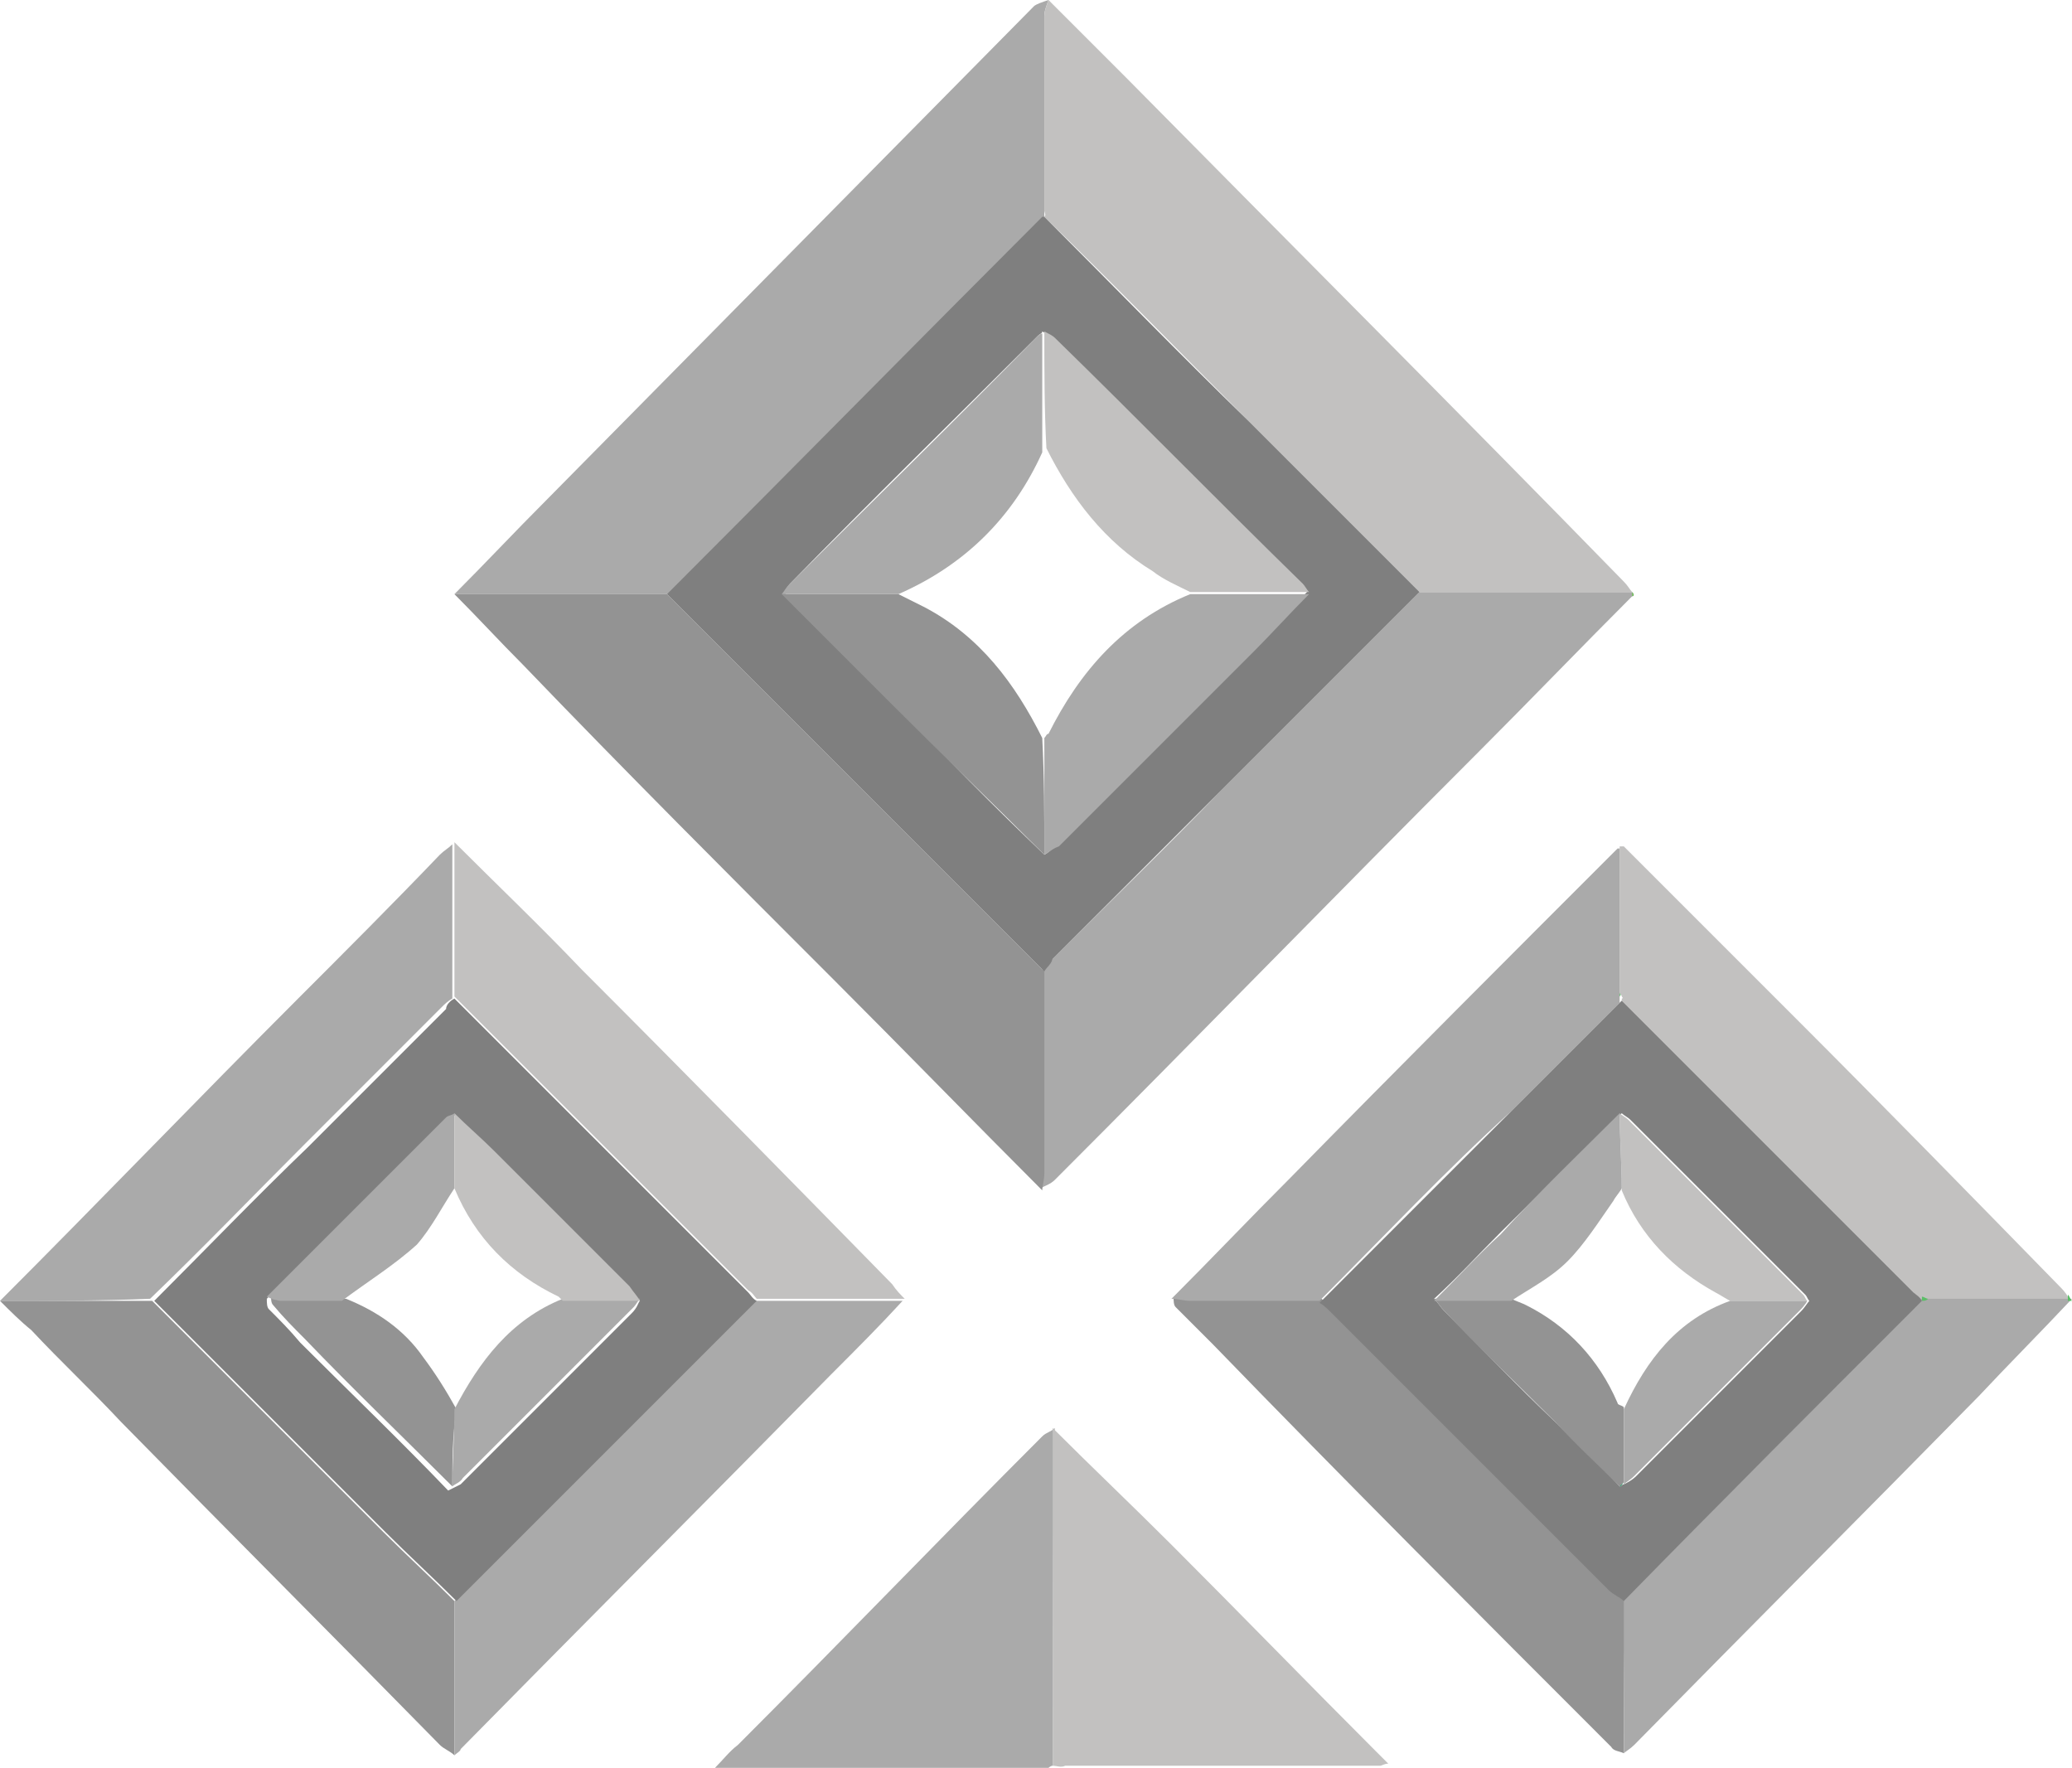
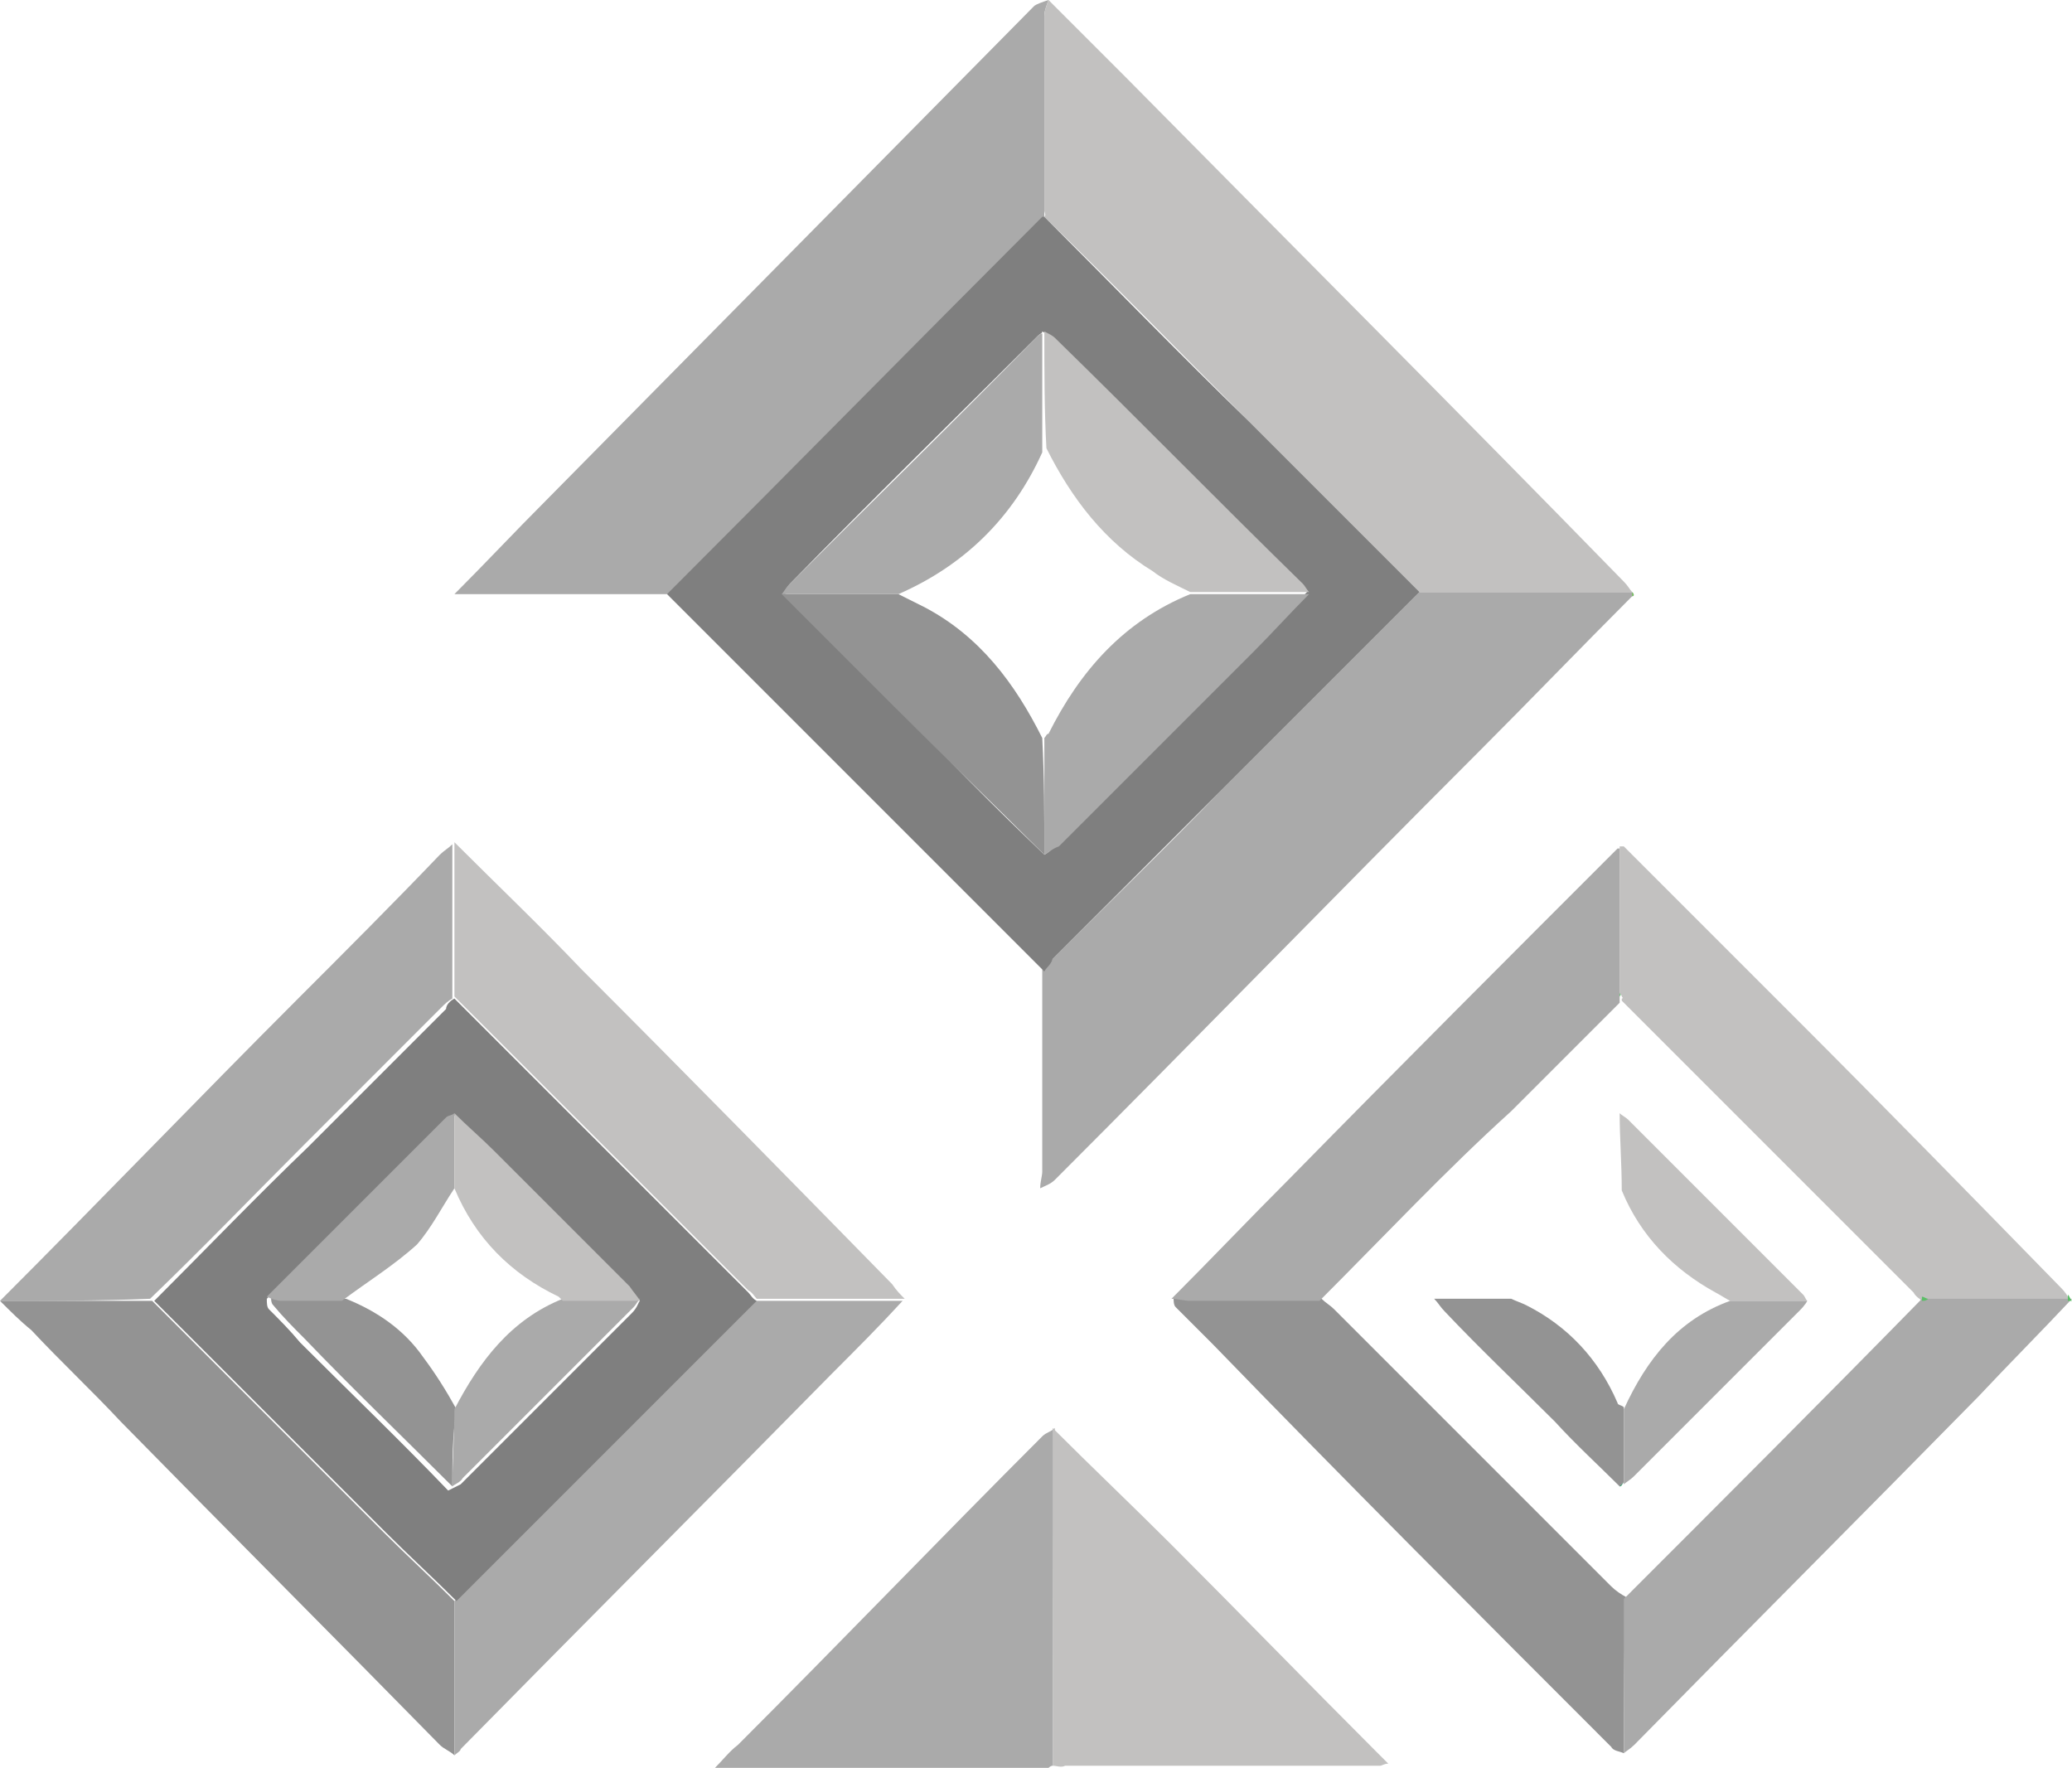
<svg xmlns="http://www.w3.org/2000/svg" version="1.1" id="katman_1" x="0px" y="0px" viewBox="0 0 99.4 84.8" style="enable-background:new 0 0 99.4 84.8;" xml:space="preserve">
  <style type="text/css">
	.st0{fill:#AAAAAA;}
	.st1{fill:#C2C1C0;}
	.st2{fill:#939393;}
	.st3{fill:#5BBE67;}
	.st4{fill:#73C05D;}
	.st5{fill:#7F7F7F;}
	.st6{fill:#27B374;}
</style>
  <g>
    <path class="st0" d="M78.3,28.6c-2.5,2.5-4.9,5-7.4,7.5c-6.8,6.8-13.5,13.7-20.3,20.5c-0.2,0.2-0.5,0.3-0.7,0.4   c0-0.3,0.1-0.6,0.1-0.8c0-3.2,0-6.4,0-9.7c0.2-0.2,0.4-0.3,0.5-0.5c2.7-2.7,5.4-5.3,8-8c3.2-3.2,6.4-6.4,9.6-9.6   c3.4,0,6.8,0,10.2,0c0,0,0,0,0,0C78.4,28.5,78.4,28.6,78.3,28.6z" />
    <path class="st0" d="M21.8,28.5c1.5-1.5,2.9-3,4.4-4.5C34,16.1,41.8,8.2,49.6,0.3C49.7,0.2,50,0.1,50.3,0c-0.1,0.3-0.2,0.5-0.2,0.8   c0,3.1,0,6.2,0,9.3c0,0.1,0,0.2,0,0.3c-6,6-12,12.1-18,18.1C28.6,28.5,25.2,28.5,21.8,28.5z" />
    <path class="st1" d="M50.1,10.1c0-3.1,0-6.2,0-9.3c0-0.3,0.1-0.5,0.2-0.8c1.2,1.2,2.5,2.5,3.7,3.7c8,8.1,16,16.1,23.9,24.2   c0.2,0.2,0.3,0.4,0.4,0.5c-3.4,0-6.8,0-10.2,0c-2.7-2.7-5.5-5.5-8.2-8.2c-3.3-3.3-6.5-6.6-9.8-9.8C50.2,10.3,50.1,10.2,50.1,10.1z" />
-     <path class="st2" d="M21.8,28.5c3.4,0,6.8,0,10.2,0c0.1,0.1,0.2,0.2,0.3,0.3c5.9,5.9,11.9,11.9,17.8,17.8c0,3.2,0,6.4,0,9.7   c0,0.3-0.1,0.6-0.1,0.8c-3.3-3.3-6.6-6.7-9.9-10C35,42,30,37,25.1,31.9C24,30.8,22.9,29.6,21.8,28.5z" />
    <path class="st0" d="M0,62.4c4.8-4.8,9.5-9.7,14.3-14.5c2.3-2.3,4.6-4.6,6.8-6.9c0.2-0.2,0.4-0.3,0.6-0.5c0,2.5,0,5,0,7.4   c-0.2,0.1-0.4,0.3-0.5,0.4c-2.2,2.2-4.4,4.4-6.6,6.6c-2.5,2.5-4.9,5-7.4,7.4C4.9,62.4,2.4,62.4,0,62.4z" />
    <path class="st1" d="M77.9,40.6c2.8,2.8,5.5,5.5,8.3,8.3c4.2,4.2,8.4,8.5,12.6,12.8c0.1,0.1,0.3,0.3,0.4,0.5c0,0.1,0,0.2,0,0.3   c-2.2,0-4.5,0-6.7,0c-0.1,0-0.2-0.1-0.3-0.1c-0.1-0.1-0.3-0.2-0.4-0.4c-4.5-4.5-8.9-8.9-13.4-13.4c-0.2-0.2-0.4-0.4-0.6-0.6   c0,0,0-0.1,0-0.1c0,0,0.1,0,0-0.1c0,0,0-0.1-0.1-0.1c0-2.4,0-4.7,0-7.1C77.8,40.6,77.8,40.6,77.9,40.6z" />
    <path class="st2" d="M77.9,84.1c-0.2-0.1-0.5-0.1-0.6-0.3C70.9,77.4,64.5,71,58.2,64.5c-0.6-0.6-1.2-1.2-1.8-1.8   c-0.1-0.1-0.1-0.3-0.1-0.5c0.3,0.1,0.6,0.1,0.9,0.1c2.1,0,4.1,0,6.2,0c0.2,0.2,0.4,0.3,0.6,0.5c4.4,4.4,8.9,8.9,13.3,13.3   c0.2,0.2,0.5,0.4,0.7,0.5C77.9,79.2,77.9,81.7,77.9,84.1z" />
    <path class="st0" d="M50.5,84.7c-0.1,0-0.2,0.1-0.2,0.1c-5.3,0-10.6,0-16,0c0.4-0.4,0.7-0.8,1.1-1.1c4.9-4.9,9.7-9.9,14.6-14.8   c0.2-0.2,0.4-0.2,0.6-0.4C50.5,73.9,50.5,79.3,50.5,84.7z" />
    <path class="st2" d="M0,62.4c2.4,0,4.9,0,7.3,0c3.7,3.7,7.4,7.4,11.1,11.1c1.1,1.1,2.3,2.2,3.4,3.3c0,2.5,0,4.9,0,7.4   c-0.2-0.2-0.5-0.3-0.7-0.5C16,78.5,10.9,73.4,5.8,68.2c-1.4-1.5-2.9-2.9-4.3-4.4C1,63.4,0.5,62.9,0,62.4z" />
    <path class="st0" d="M21.8,84.2c0-2.5,0-4.9,0-7.4c4.8-4.8,9.6-9.6,14.4-14.4c2.4,0,4.8,0,7.1,0c-1.1,1.2-2.2,2.3-3.4,3.5   c-5.9,6-11.9,12-17.8,18C22.1,84,21.9,84.1,21.8,84.2z" />
    <path class="st1" d="M43.4,62.3c-2.4,0-4.8,0-7.1,0c-0.1-0.1-0.2-0.3-0.4-0.4c-4.7-4.7-9.4-9.4-14.1-14.1c0-2.5,0-5,0-7.4   c2,2,4.1,4,6.1,6.1c5,5,10,10.1,14.9,15.1C43,61.9,43.2,62.1,43.4,62.3z" />
    <path class="st0" d="M63.3,62.4c-2.1,0-4.1,0-6.2,0c-0.3,0-0.6-0.1-0.9-0.1c1.9-1.9,3.8-3.9,5.7-5.8c5.2-5.3,10.5-10.6,15.7-15.8   c0,0,0.1,0,0.1,0c0,2.4,0,4.7,0,7.1c0,0.1,0,0.1,0,0.2c0,0,0,0.1,0,0.1c-1.7,1.7-3.4,3.4-5.2,5.2C69.4,56.1,66.4,59.3,63.3,62.4z" />
    <path class="st1" d="M50.5,84.7c0-5.4,0-10.8,0-16.2c1.9,1.9,3.8,3.7,5.7,5.6c3.3,3.3,6.5,6.6,9.8,9.9c0.2,0.2,0.4,0.4,0.6,0.6   c-0.2,0-0.3,0.1-0.4,0.1c-5,0-10,0-15.1,0C50.9,84.8,50.7,84.7,50.5,84.7z" />
    <path class="st0" d="M77.9,84.1c0-2.5,0-4.9,0-7.4c4.8-4.8,9.6-9.6,14.3-14.4c0.1,0,0.2,0,0.3,0c2.2,0,4.5,0,6.7,0   c0.1,0,0.1,0,0.2,0c-1.5,1.6-3,3.1-4.5,4.7c-5.5,5.6-11,11.1-16.5,16.7C78.2,83.9,78,84,77.9,84.1z" />
    <path class="st3" d="M99.4,62.4c-0.1,0-0.1,0-0.2,0c0-0.1,0-0.2,0-0.3C99.3,62.2,99.3,62.3,99.4,62.4z" />
    <path class="st3" d="M77.7,40.6c0,0-0.1,0-0.1,0c0.1,0,0.2,0,0.3,0C77.8,40.6,77.8,40.6,77.7,40.6z" />
    <path class="st4" d="M78.3,28.6c0-0.1,0-0.1,0-0.2C78.4,28.5,78.4,28.6,78.3,28.6z" />
    <path class="st5" d="M50.1,46.6c-5.9-5.9-11.9-11.9-17.8-17.8c-0.1-0.1-0.2-0.2-0.3-0.3c6-6,12-12.1,18-18.1c0,0,0.1,0,0.1,0   c3.3,3.3,6.5,6.6,9.8,9.8c2.7,2.7,5.5,5.5,8.2,8.2c-3.2,3.2-6.4,6.4-9.6,9.6c-2.7,2.7-5.4,5.4-8,8C50.4,46.3,50.2,46.4,50.1,46.6z    M50.1,41c0.2-0.1,0.4-0.3,0.6-0.5c3.1-3.1,6.2-6.2,9.3-9.3c0.9-0.9,1.8-1.9,2.7-2.8c-0.1-0.1-0.1-0.3-0.3-0.4   c-3.9-3.9-7.9-7.9-11.9-11.8c-0.1-0.1-0.3-0.2-0.5-0.3C50,16,49.9,16,49.8,16.1c-4,4-8,7.9-11.9,11.9c-0.1,0.1-0.2,0.3-0.3,0.4   c1.8,1.8,3.6,3.6,5.4,5.4C45.3,36.3,47.7,38.7,50.1,41z" />
    <path class="st5" d="M21.8,47.9c4.7,4.7,9.4,9.4,14.1,14.1c0.1,0.1,0.2,0.3,0.4,0.4c-4.8,4.8-9.6,9.6-14.4,14.4   c-1.1-1.1-2.3-2.2-3.4-3.3c-3.7-3.7-7.4-7.4-11.1-11.1c2.5-2.5,4.9-5,7.4-7.4c2.2-2.2,4.4-4.4,6.6-6.6C21.4,48.2,21.6,48,21.8,47.9   z M30.7,62.4c-0.2-0.2-0.3-0.4-0.5-0.6c-2.2-2.2-4.3-4.4-6.5-6.5c-0.6-0.6-1.3-1.2-1.9-1.8c-0.1,0.1-0.3,0.1-0.4,0.2   c-2.9,2.9-5.7,5.7-8.6,8.6c0,0.2,0,0.4,0.1,0.5c0.5,0.5,1,1,1.5,1.6c2.4,2.4,4.8,4.7,7.1,7.1c0.2-0.1,0.4-0.2,0.6-0.3   c2.7-2.7,5.5-5.5,8.2-8.2C30.6,62.7,30.6,62.5,30.7,62.4z" />
-     <path class="st5" d="M92.2,62.4c-4.8,4.8-9.6,9.6-14.3,14.4c-0.2-0.2-0.5-0.3-0.7-0.5c-4.4-4.4-8.9-8.9-13.3-13.3   c-0.2-0.2-0.4-0.4-0.6-0.5c3.1-3.1,6.2-6.2,9.3-9.3c1.7-1.7,3.4-3.4,5.2-5.2c0.2,0.2,0.4,0.4,0.6,0.6c4.5,4.5,8.9,8.9,13.4,13.4   c0.1,0.1,0.3,0.2,0.4,0.4C92.2,62.3,92.2,62.3,92.2,62.4z M77.9,71.2C77.9,71.2,77.9,71.2,77.9,71.2c0.2-0.1,0.4-0.2,0.6-0.4   c2.6-2.6,5.3-5.3,7.9-7.9c0.2-0.2,0.3-0.4,0.4-0.5c-0.1-0.1-0.1-0.2-0.2-0.3c-2.8-2.8-5.6-5.6-8.4-8.4c-0.1-0.1-0.3-0.2-0.4-0.3   c-1.9,1.9-3.9,3.8-5.8,5.7c-1.1,1.1-2.1,2.2-3.2,3.2c0.2,0.2,0.3,0.4,0.5,0.6c1.8,1.8,3.5,3.6,5.3,5.3c1,1,2.1,2,3.1,3.1   C77.8,71.3,77.8,71.2,77.9,71.2z" />
    <path class="st3" d="M92.2,62.4c0-0.1,0-0.1,0-0.2c0.1,0,0.2,0.1,0.3,0.1C92.4,62.4,92.3,62.4,92.2,62.4z" />
    <path class="st3" d="M77.7,47.8c0-0.1,0-0.1,0-0.2C77.7,47.7,77.8,47.7,77.7,47.8C77.8,47.7,77.7,47.8,77.7,47.8z" />
    <path class="st1" d="M50.1,15.9c0.2,0.1,0.4,0.2,0.5,0.3c4,3.9,7.9,7.9,11.9,11.8c0.1,0.1,0.2,0.3,0.3,0.4c-1.9,0-3.8,0-5.7,0   c-0.6-0.3-1.3-0.6-1.8-1c-2.3-1.4-3.9-3.5-5.1-5.9C50.1,19.7,50.1,17.8,50.1,15.9z" />
    <path class="st2" d="M50.1,41c-2.4-2.4-4.8-4.7-7.2-7.1c-1.8-1.8-3.6-3.6-5.4-5.4c1.9,0,3.7,0,5.6,0c0.4,0.2,0.8,0.4,1.2,0.6   c2.7,1.4,4.4,3.7,5.7,6.3C50.1,37.3,50.1,39.1,50.1,41z" />
    <path class="st0" d="M43.1,28.5c-1.9,0-3.7,0-5.6,0c0.1-0.1,0.2-0.3,0.3-0.4c4-4,8-7.9,11.9-11.9c0.1-0.1,0.2-0.2,0.3-0.2   c0,1.9,0,3.8,0,5.7C48.6,24.8,46.3,27.1,43.1,28.5z" />
    <path class="st0" d="M50.1,41c0-1.9,0-3.8,0-5.6c0.1-0.1,0.1-0.2,0.2-0.2c1.5-3,3.6-5.4,6.8-6.7c1.9,0,3.8,0,5.7,0   c-0.9,0.9-1.8,1.9-2.7,2.8c-3.1,3.1-6.2,6.2-9.3,9.3C50.5,40.7,50.3,40.9,50.1,41z" />
    <path class="st2" d="M21.7,71.3c-2.4-2.4-4.8-4.7-7.1-7.1c-0.5-0.5-1-1-1.5-1.6c-0.1-0.1-0.1-0.3-0.1-0.5c0.2,0.1,0.5,0.2,0.7,0.2   c1,0,1.9,0,2.9,0c1.5,0.6,2.8,1.5,3.7,2.8c0.6,0.8,1.1,1.6,1.6,2.5C21.7,68.9,21.7,70.1,21.7,71.3z" />
    <path class="st0" d="M16.4,62.4c-1,0-1.9,0-2.9,0c-0.2,0-0.5-0.1-0.7-0.2c2.9-2.9,5.7-5.7,8.6-8.6c0.1-0.1,0.3-0.1,0.4-0.2   c0,1.2,0,2.4,0,3.6c-0.6,0.9-1.1,1.9-1.8,2.7C18.9,60.7,17.6,61.5,16.4,62.4z" />
    <path class="st0" d="M21.7,71.3c0-1.2,0.1-2.5,0.1-3.7c1.2-2.3,2.7-4.3,5.2-5.3c1.2,0,2.5,0,3.7,0c-0.1,0.1-0.2,0.3-0.3,0.4   c-2.7,2.7-5.5,5.5-8.2,8.2C22.1,71.1,21.8,71.2,21.7,71.3z" />
    <path class="st1" d="M30.7,62.4c-1.2,0-2.5,0-3.7,0c-0.1-0.1-0.1-0.1-0.2-0.2c-2.3-1.1-4-2.8-5-5.2c0-1.2,0-2.4,0-3.6   c0.6,0.6,1.3,1.2,1.9,1.8c2.2,2.2,4.4,4.4,6.5,6.5C30.4,62,30.6,62.2,30.7,62.4z" />
    <path class="st2" d="M77.7,71.3c-1-1-2.1-2-3.1-3.1c-1.8-1.8-3.6-3.5-5.3-5.3c-0.2-0.2-0.3-0.4-0.5-0.6c1.2,0,2.5,0,3.7,0   c0.2,0.1,0.5,0.2,0.7,0.3c2,1,3.5,2.6,4.4,4.7c0,0.1,0.2,0.1,0.3,0.2c0,1.2,0,2.4,0,3.6c0,0,0,0,0,0C77.8,71.2,77.8,71.3,77.7,71.3   z" />
    <path class="st1" d="M77.7,53.4c0.1,0.1,0.3,0.2,0.4,0.3c2.8,2.8,5.6,5.6,8.4,8.4c0.1,0.1,0.1,0.2,0.2,0.3c-1.2,0-2.5,0-3.7,0   c-0.2-0.1-0.5-0.3-0.7-0.4c-2-1.1-3.6-2.7-4.5-4.9C77.8,55.8,77.7,54.6,77.7,53.4z" />
    <path class="st0" d="M83,62.4c1.2,0,2.5,0,3.7,0c-0.1,0.2-0.3,0.4-0.4,0.5c-2.6,2.6-5.3,5.3-7.9,7.9c-0.2,0.2-0.4,0.3-0.5,0.4   c0-1.2,0-2.4,0-3.6C79,65.2,80.5,63.3,83,62.4z" />
-     <path class="st0" d="M77.7,53.4c0,1.2,0.1,2.4,0.1,3.6c-0.1,0.2-0.3,0.4-0.4,0.6c-0.7,1-1.4,2.1-2.2,2.9c-0.8,0.8-1.8,1.3-2.7,1.9   c-1.2,0-2.5,0-3.7,0c1.1-1.1,2.1-2.2,3.2-3.2C73.8,57.2,75.8,55.3,77.7,53.4z" />
    <path class="st6" d="M77.7,71.3c0.1-0.1,0.1-0.1,0.2-0.2C77.8,71.2,77.8,71.3,77.7,71.3z" />
  </g>
</svg>